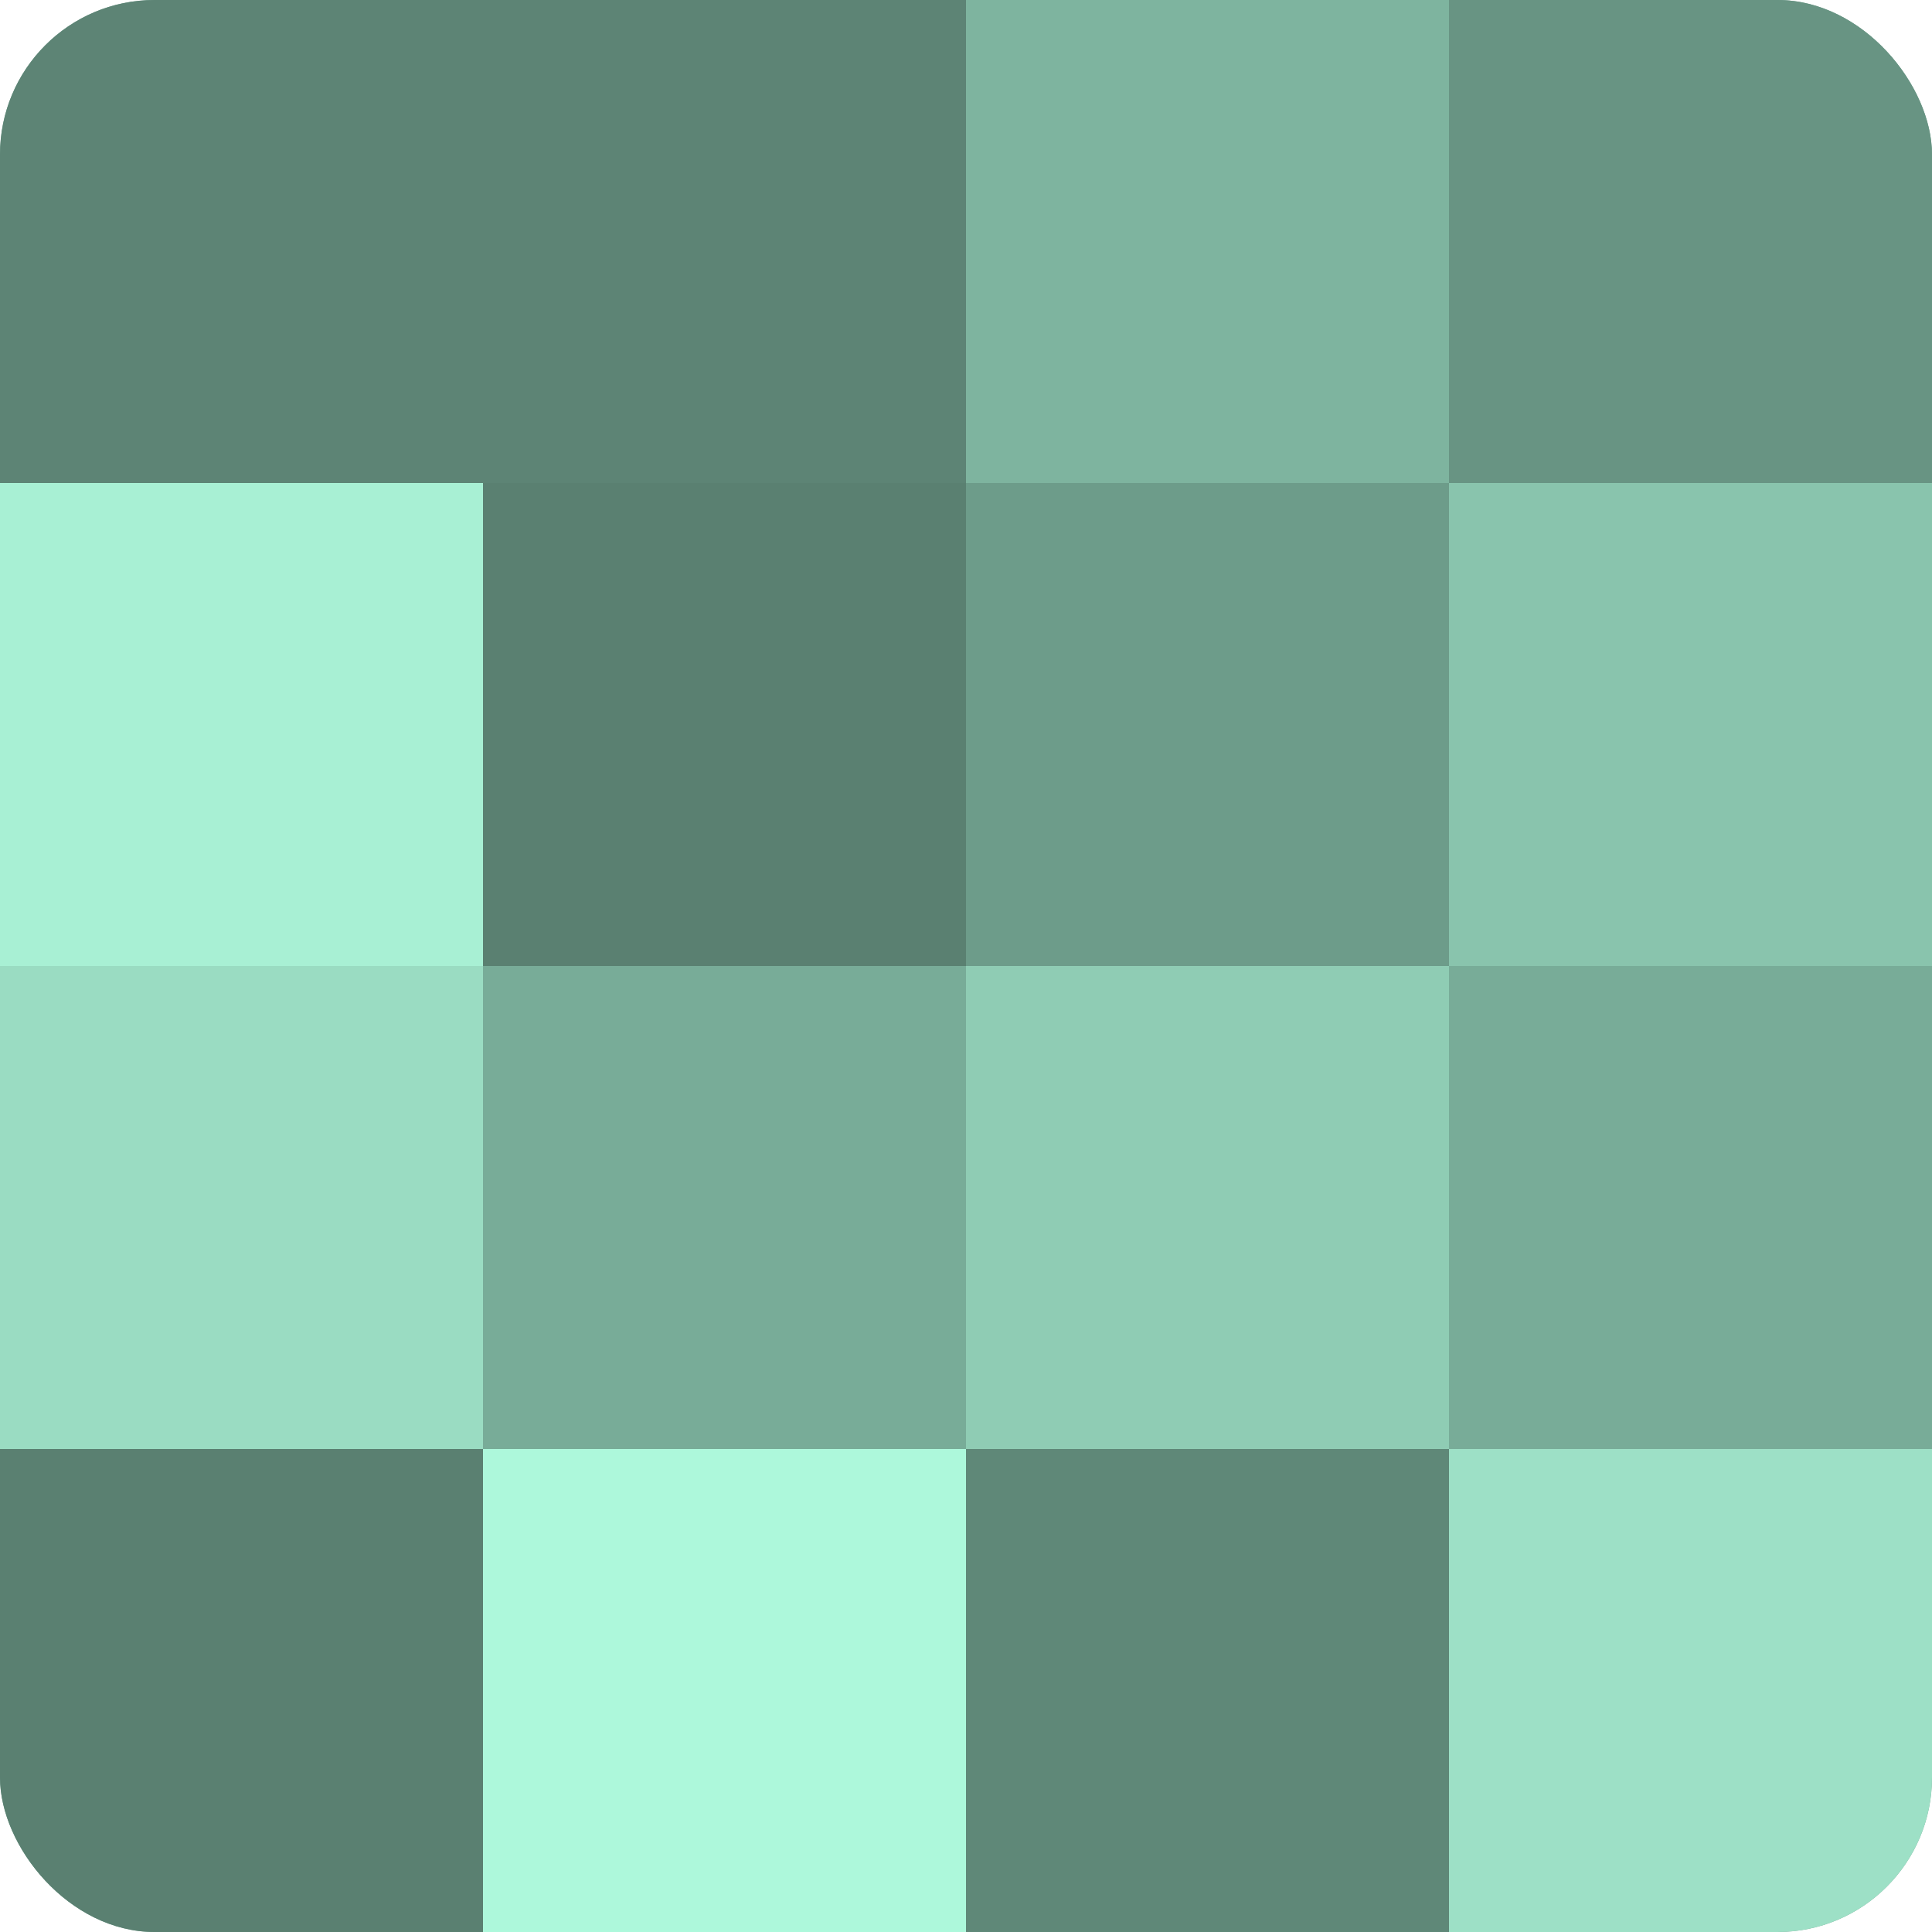
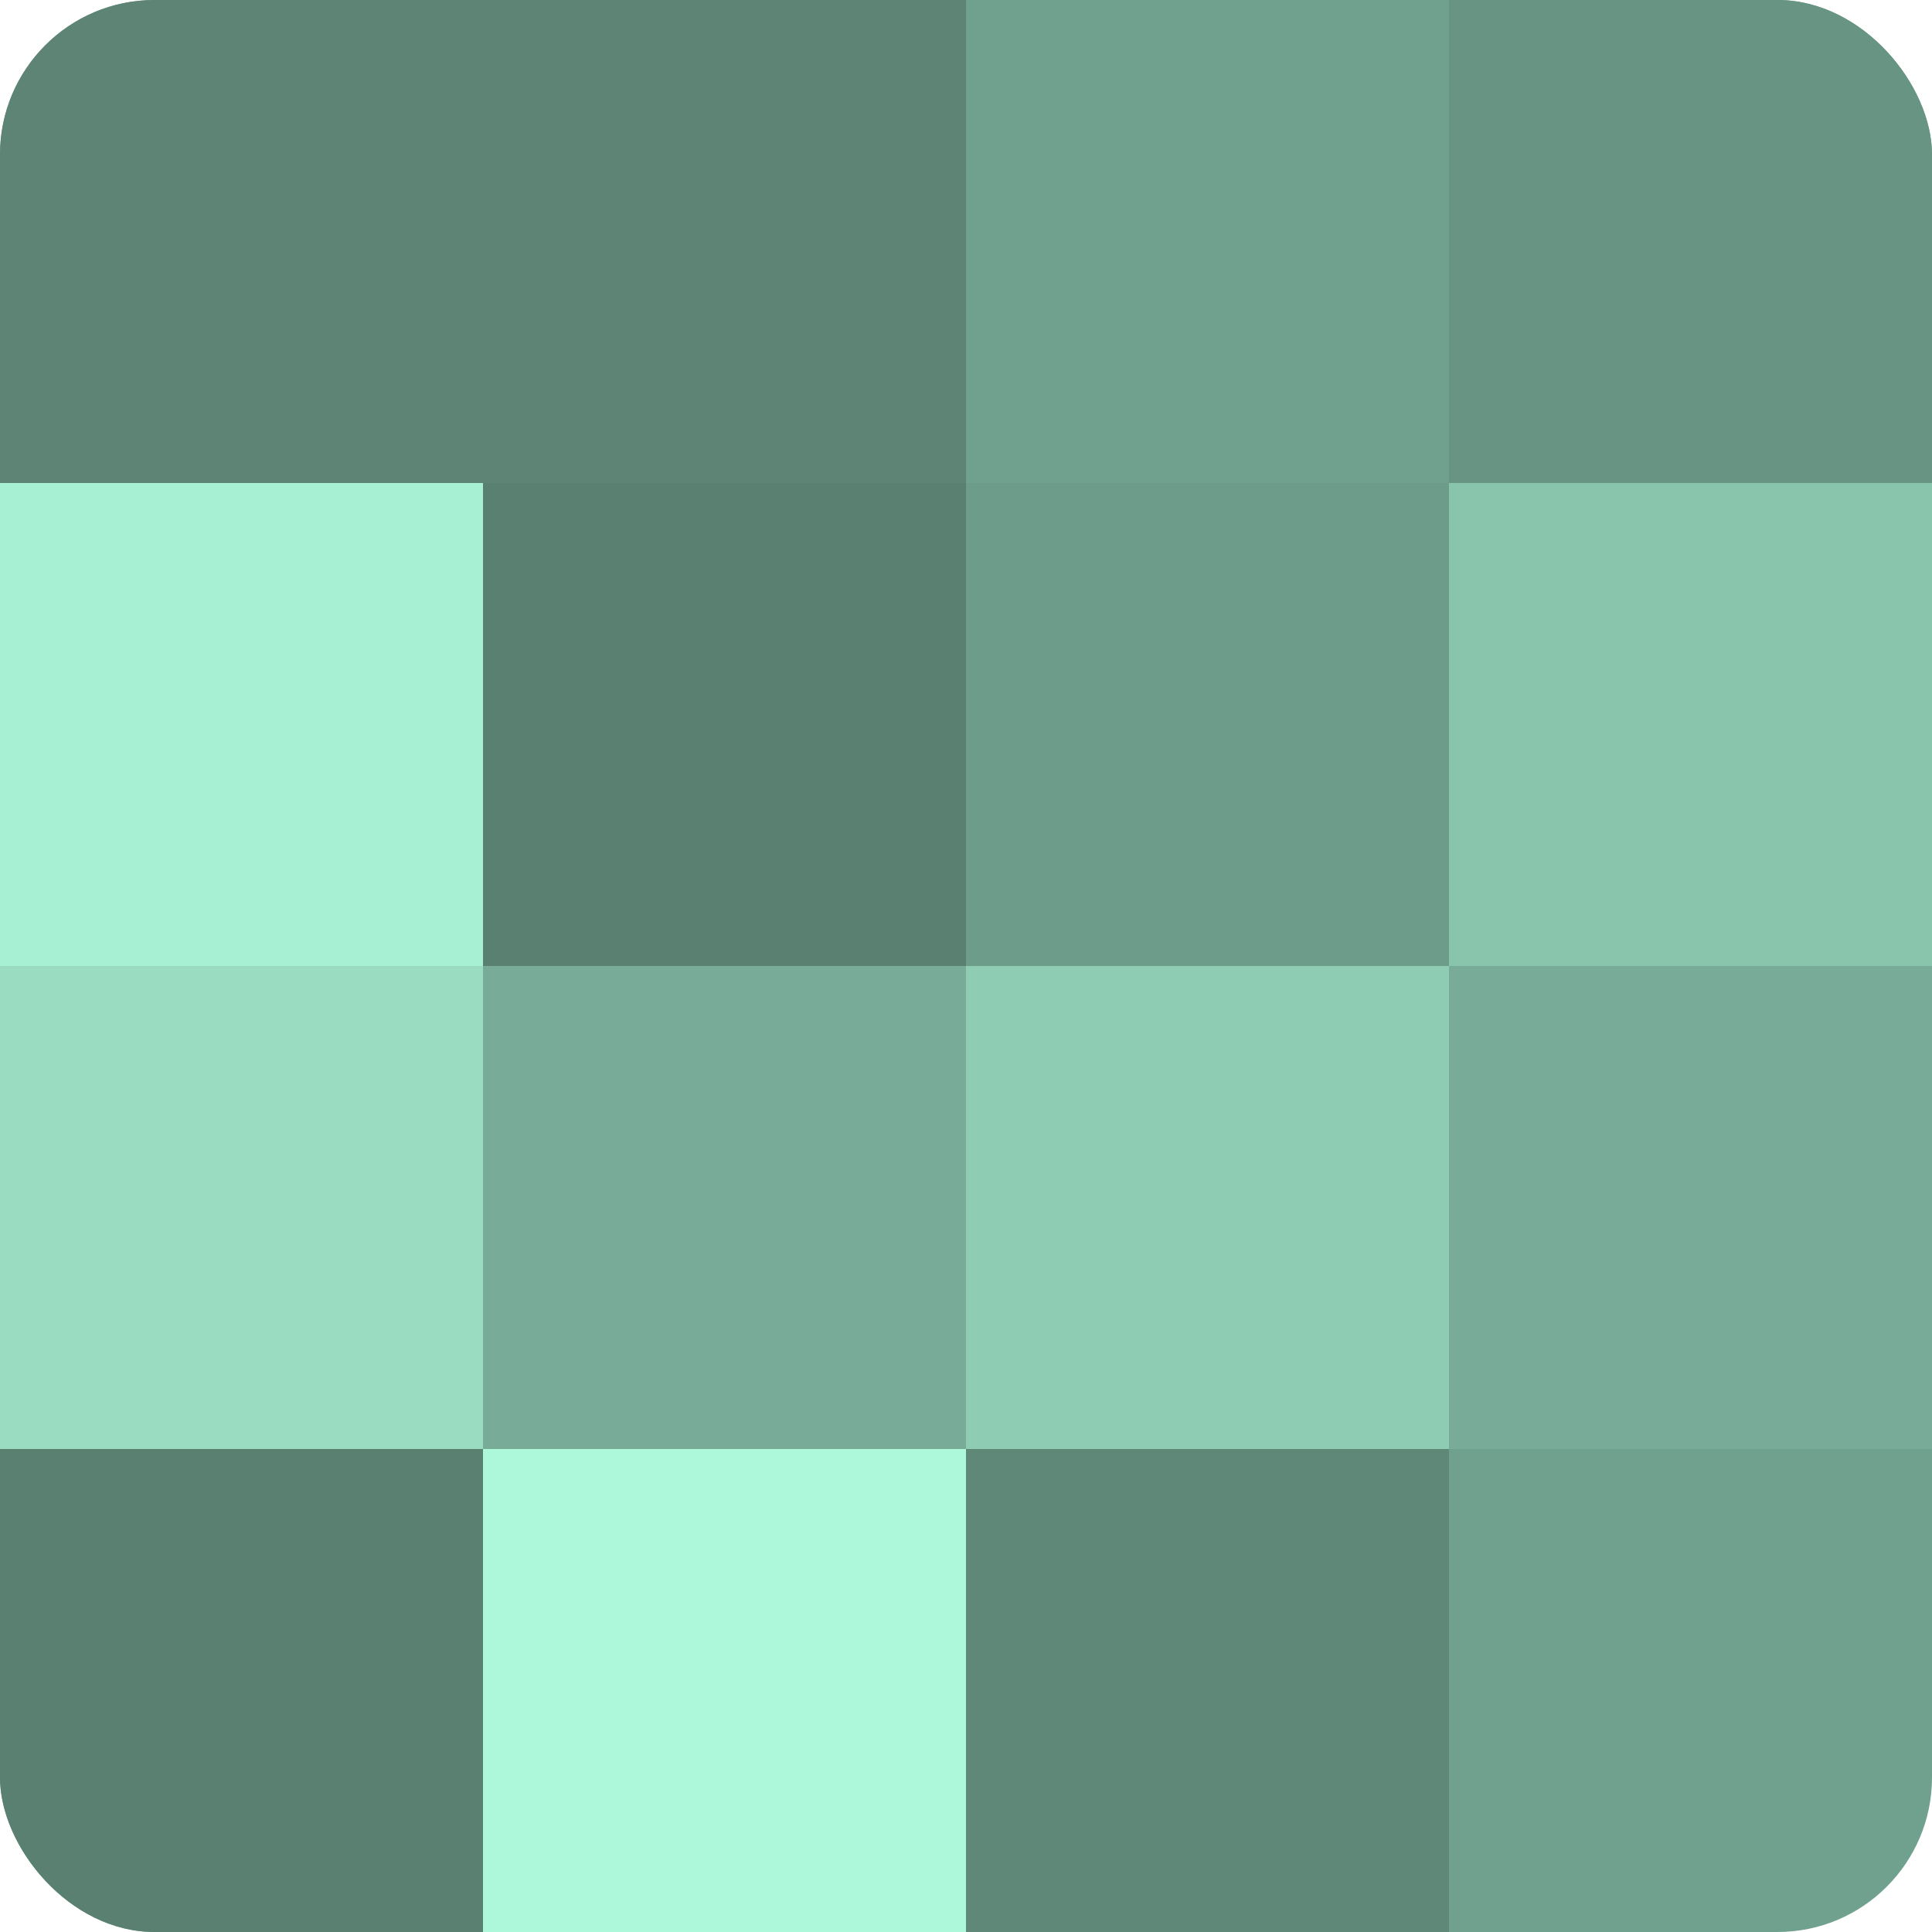
<svg xmlns="http://www.w3.org/2000/svg" width="60" height="60" viewBox="0 0 100 100" preserveAspectRatio="xMidYMid meet">
  <defs>
    <clipPath id="c" width="100" height="100">
      <rect width="100" height="100" rx="8" ry="8" />
    </clipPath>
  </defs>
  <g clip-path="url(#c)">
    <rect width="100" height="100" fill="#70a08e" />
    <rect width="25" height="25" fill="#5d8475" />
    <rect y="25" width="25" height="25" fill="#a8f0d4" />
    <rect y="50" width="25" height="25" fill="#9adcc2" />
    <rect y="75" width="25" height="25" fill="#5a8071" />
    <rect x="25" width="25" height="25" fill="#5d8475" />
    <rect x="25" y="25" width="25" height="25" fill="#5a8071" />
    <rect x="25" y="50" width="25" height="25" fill="#78ac98" />
    <rect x="25" y="75" width="25" height="25" fill="#adf8db" />
-     <rect x="50" width="25" height="25" fill="#7eb49f" />
    <rect x="50" y="25" width="25" height="25" fill="#6d9c8a" />
    <rect x="50" y="50" width="25" height="25" fill="#8fccb4" />
    <rect x="50" y="75" width="25" height="25" fill="#5f8878" />
    <rect x="75" width="25" height="25" fill="#689483" />
    <rect x="75" y="25" width="25" height="25" fill="#89c4ad" />
    <rect x="75" y="50" width="25" height="25" fill="#78ac98" />
-     <rect x="75" y="75" width="25" height="25" fill="#9de0c6" />
  </g>
</svg>